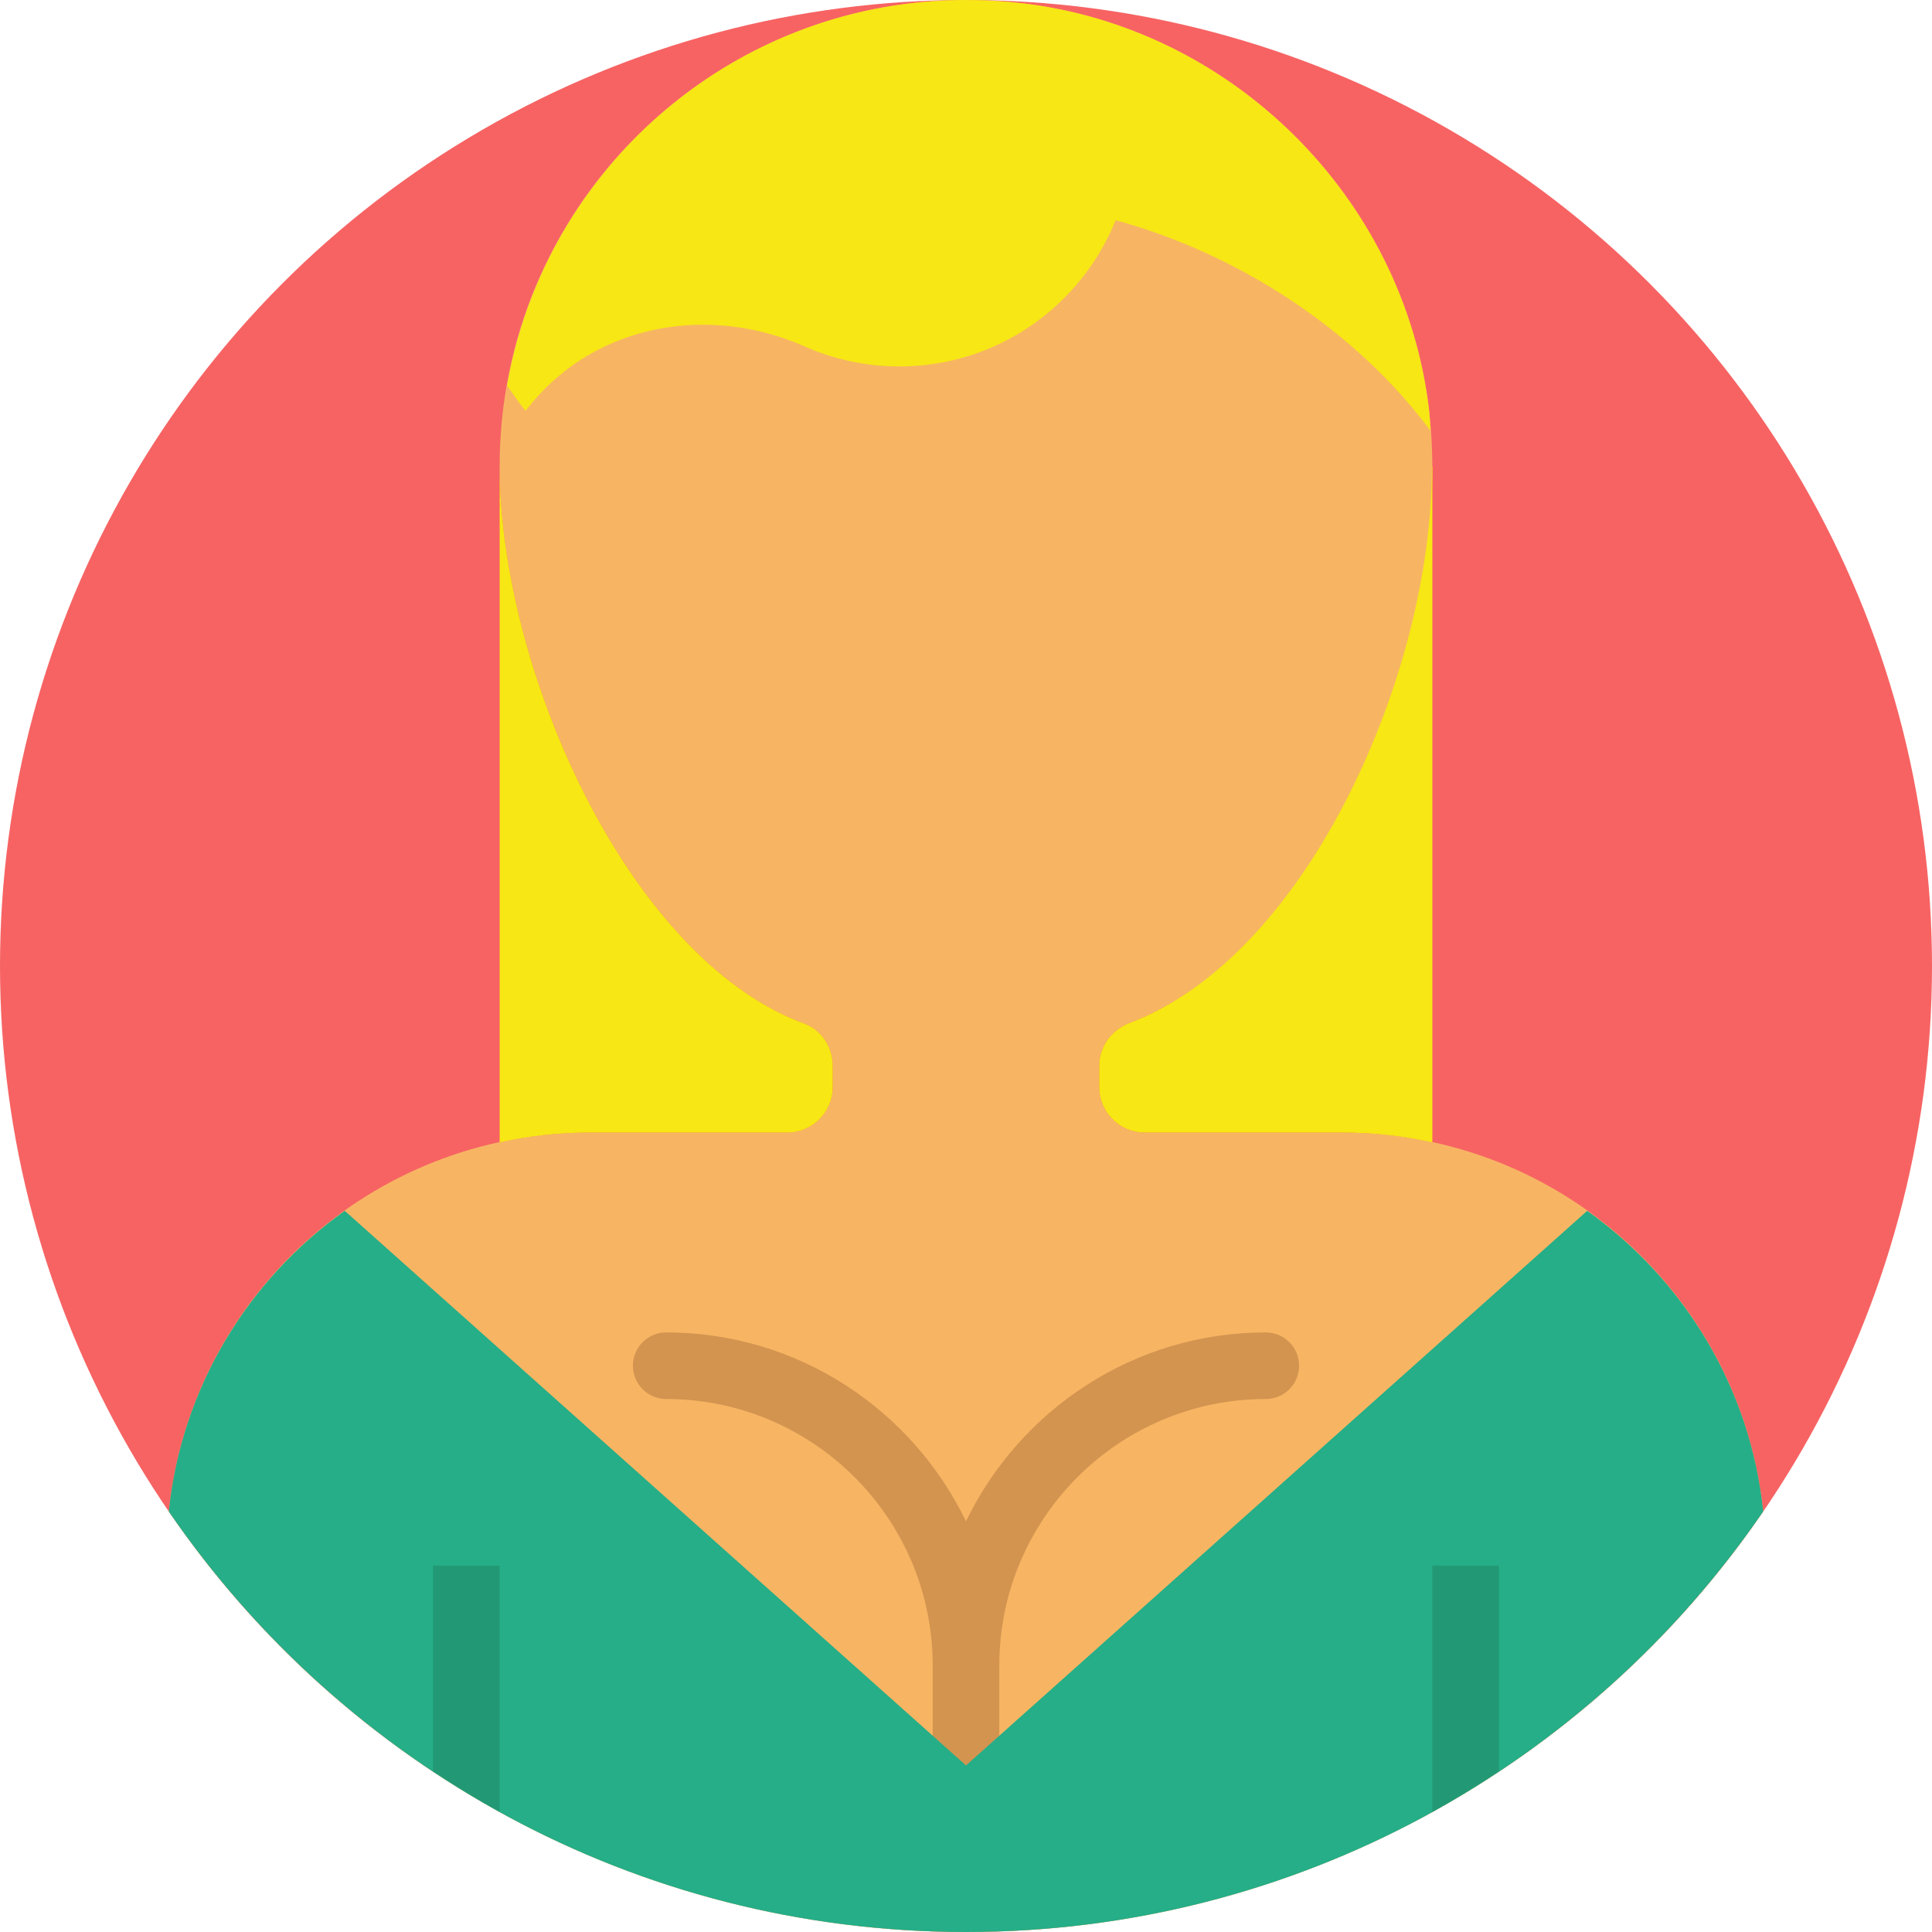
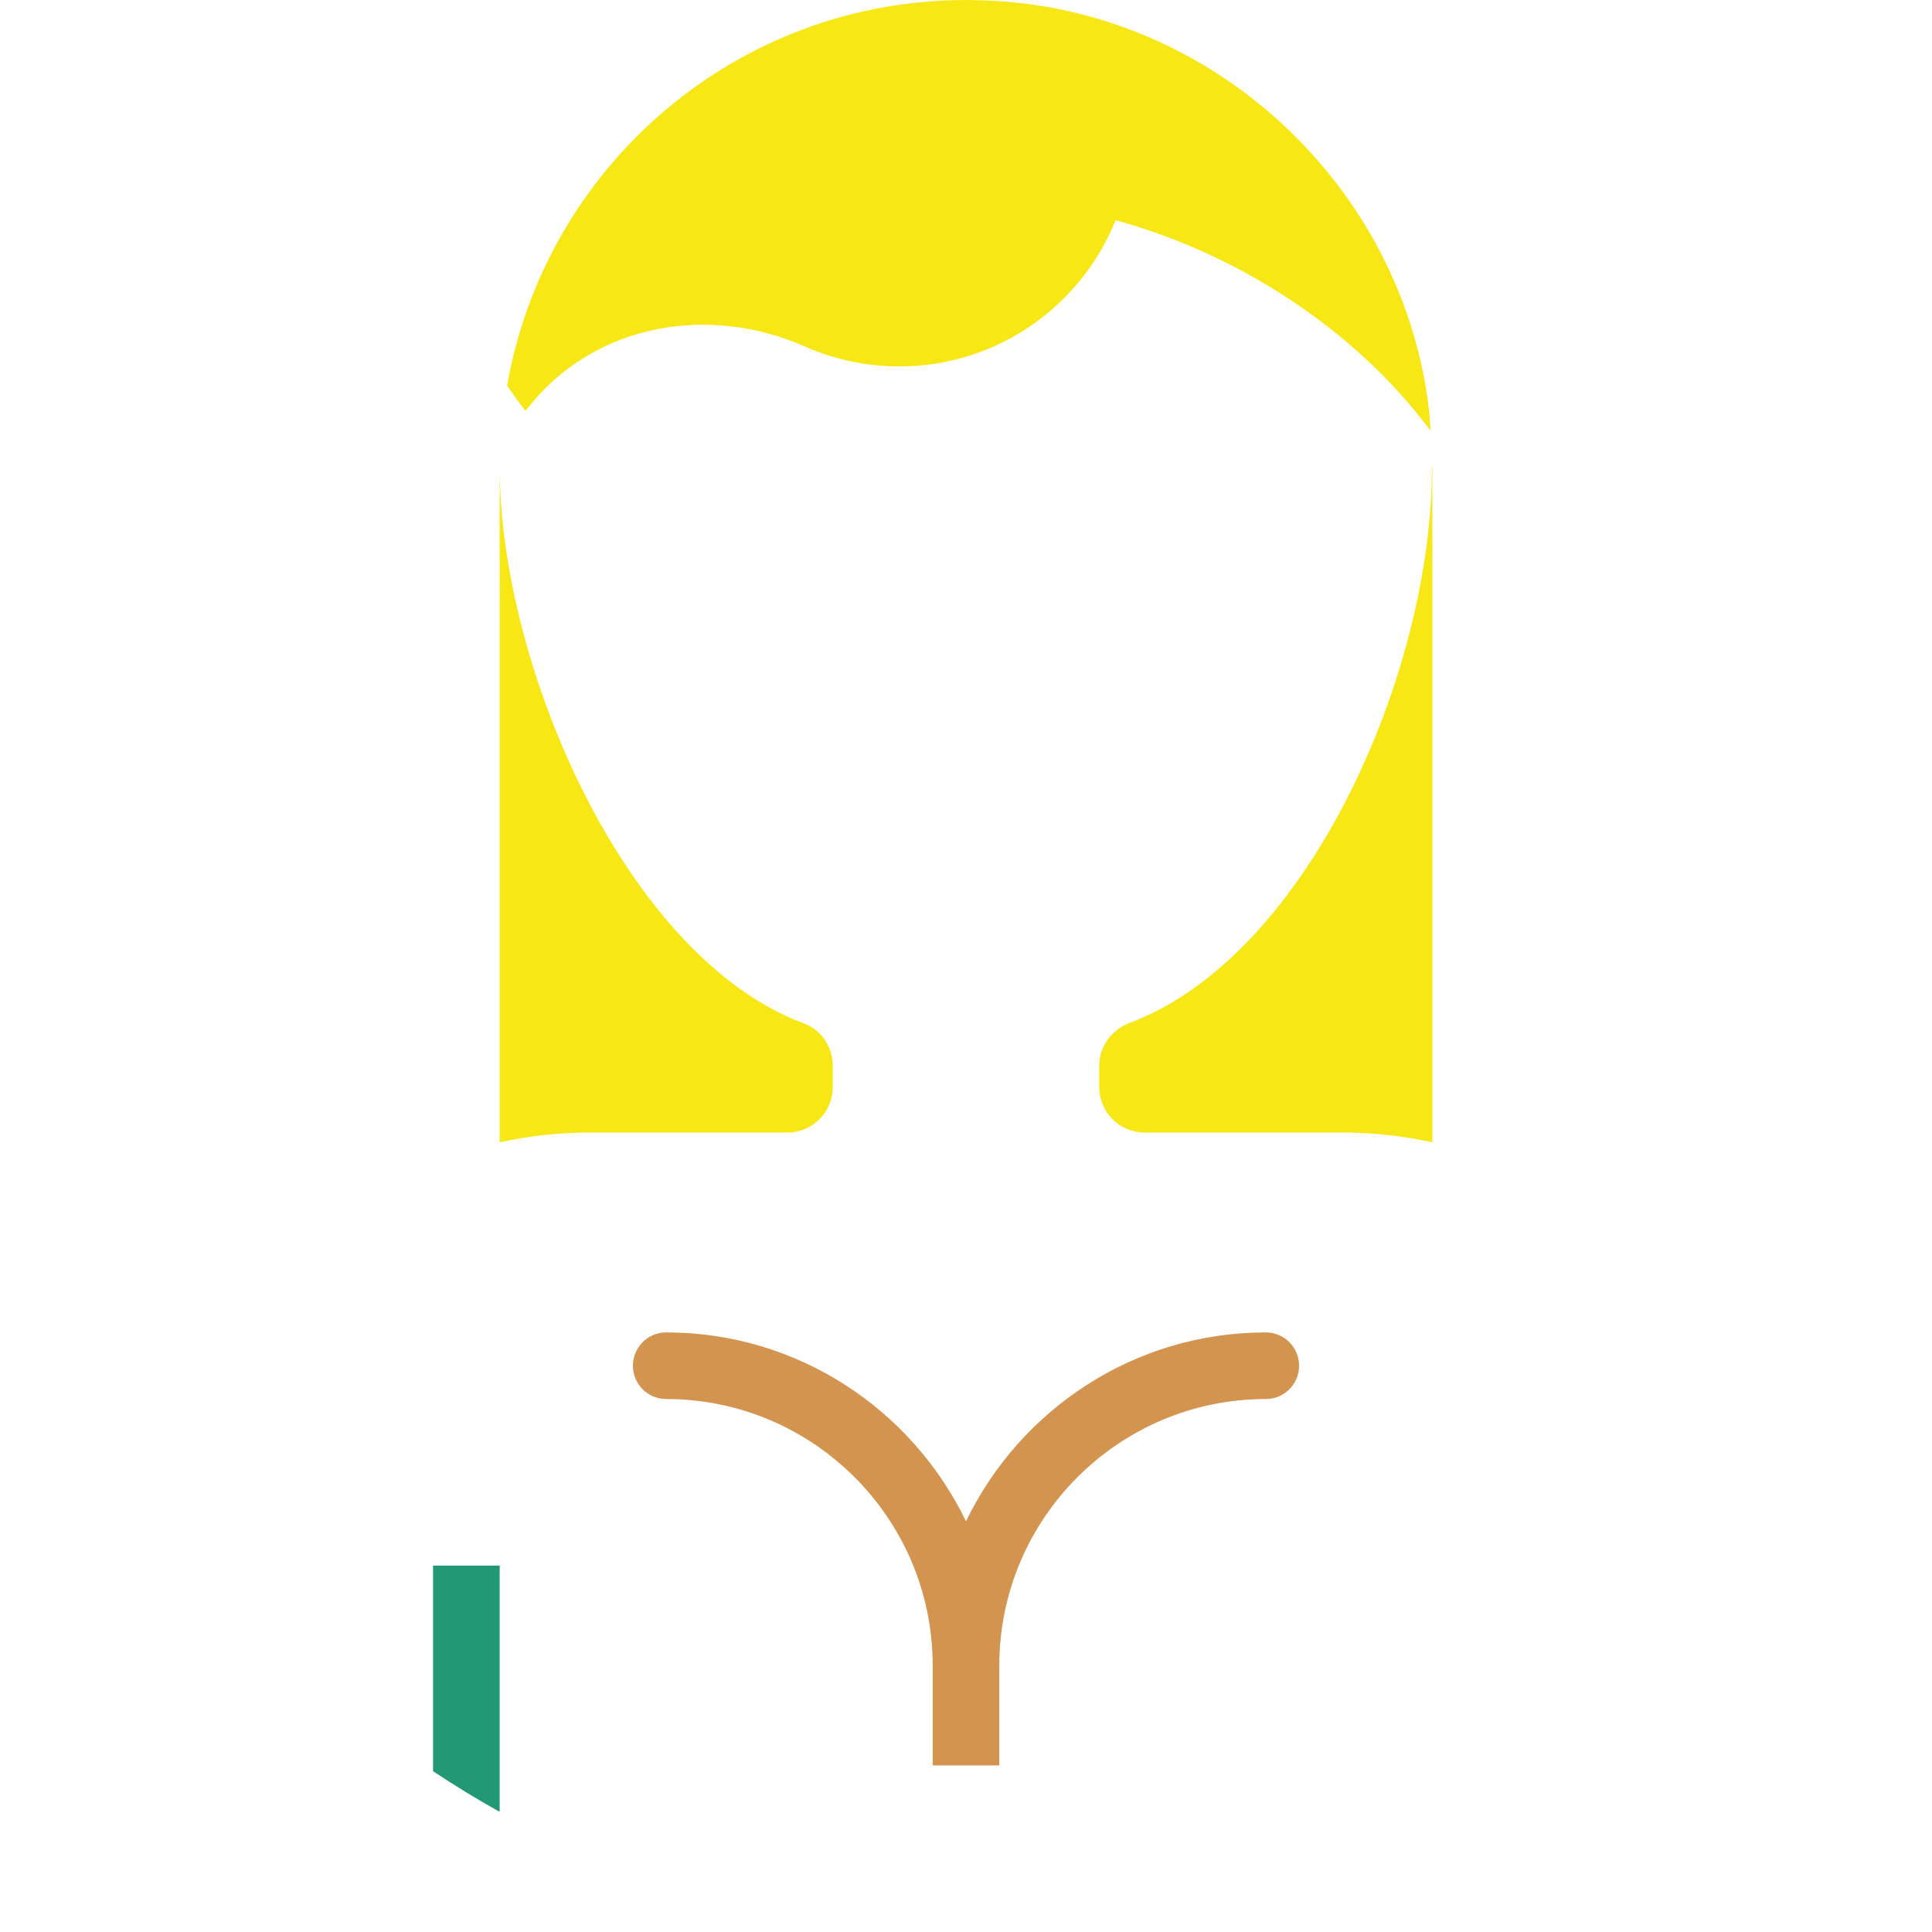
<svg xmlns="http://www.w3.org/2000/svg" height="800px" width="800px" version="1.1" id="Capa_1" viewBox="0 0 58 58" xml:space="preserve">
-   <circle style="fill:#F76363;" cx="29" cy="29" r="29" />
-   <path style="fill:#F7B563;" d="M52.932,45.376C52.275,38.985,46.876,34,40.311,34h-5.946C33.611,34,33,33.389,33,32.635V31.99  c0-0.583,0.379-1.082,0.925-1.287c5.804-2.182,9.778-11.704,8.971-18.433C42.134,5.919,36.97,0.801,30.614,0.09  c-0.517-0.058-1.029-0.086-1.535-0.088c-0.016,0-0.032-0.001-0.048-0.001C21.285-0.016,15,6.258,15,14  c0,6.024,3.807,14.755,9.145,16.729C24.668,30.922,25,31.442,25,32v0.635C25,33.389,24.389,34,23.635,34h-5.946  c-6.565,0-11.964,4.985-12.621,11.376C10.293,52.998,19.061,58,29,58S47.707,52.998,52.932,45.376z" />
  <path style="fill:#F7E714;" d="M33.492,6.61c3.715,1.021,7.213,3.306,9.453,6.322c-0.016-0.221-0.023-0.447-0.049-0.663  C42.134,5.919,36.97,0.801,30.614,0.09c-0.517-0.058-1.029-0.086-1.535-0.088c-0.016,0-0.032-0.001-0.048-0.001  c-6.92-0.015-12.66,4.995-13.808,11.583l0.005,0c0.179,0.252,0.354,0.507,0.545,0.75c0.07-0.087,0.141-0.173,0.213-0.258  c2-2.38,5.341-2.931,8.183-1.671C25.034,10.787,25.992,11,27,11C29.942,11,32.456,9.182,33.492,6.61z" />
  <g>
    <path style="fill:#F7E714;" d="M33.925,30.703C33.379,30.908,33,31.407,33,31.99v0.645C33,33.389,33.611,34,34.365,34h5.946   c0.923,0,1.822,0.104,2.689,0.292V14h-0.012C43.002,20.24,39.236,28.706,33.925,30.703z" />
    <path style="fill:#F7E714;" d="M17.689,34h5.946C24.389,34,25,33.389,25,32.635V32c0-0.558-0.332-1.078-0.855-1.271   C18.807,28.755,15,20.024,15,14v20.292C15.867,34.104,16.766,34,17.689,34z" />
  </g>
  <path style="fill:#D39450;" d="M38,40c-3.961,0-7.382,2.322-9,5.67C27.382,42.322,23.961,40,20,40c-0.553,0-1,0.447-1,1s0.447,1,1,1  c4.411,0,8,3.589,8,8v3h2v-3c0-4.411,3.589-8,8-8c0.553,0,1-0.447,1-1S38.553,40,38,40z" />
-   <path style="fill:#25AE88;" d="M52.932,45.376c-0.383-3.726-2.385-6.965-5.283-9.026L29,53L10.35,36.35  c-2.898,2.061-4.899,5.3-5.283,9.026C10.293,52.998,19.061,58,29,58S47.707,52.998,52.932,45.376z" />
  <g>
-     <path style="fill:#229974;" d="M43,47v7.392c0.685-0.379,1.35-0.789,2-1.22V47H43z" />
    <path style="fill:#229974;" d="M13,53.172c0.65,0.431,1.315,0.841,2,1.22V47h-2V53.172z" />
  </g>
</svg>